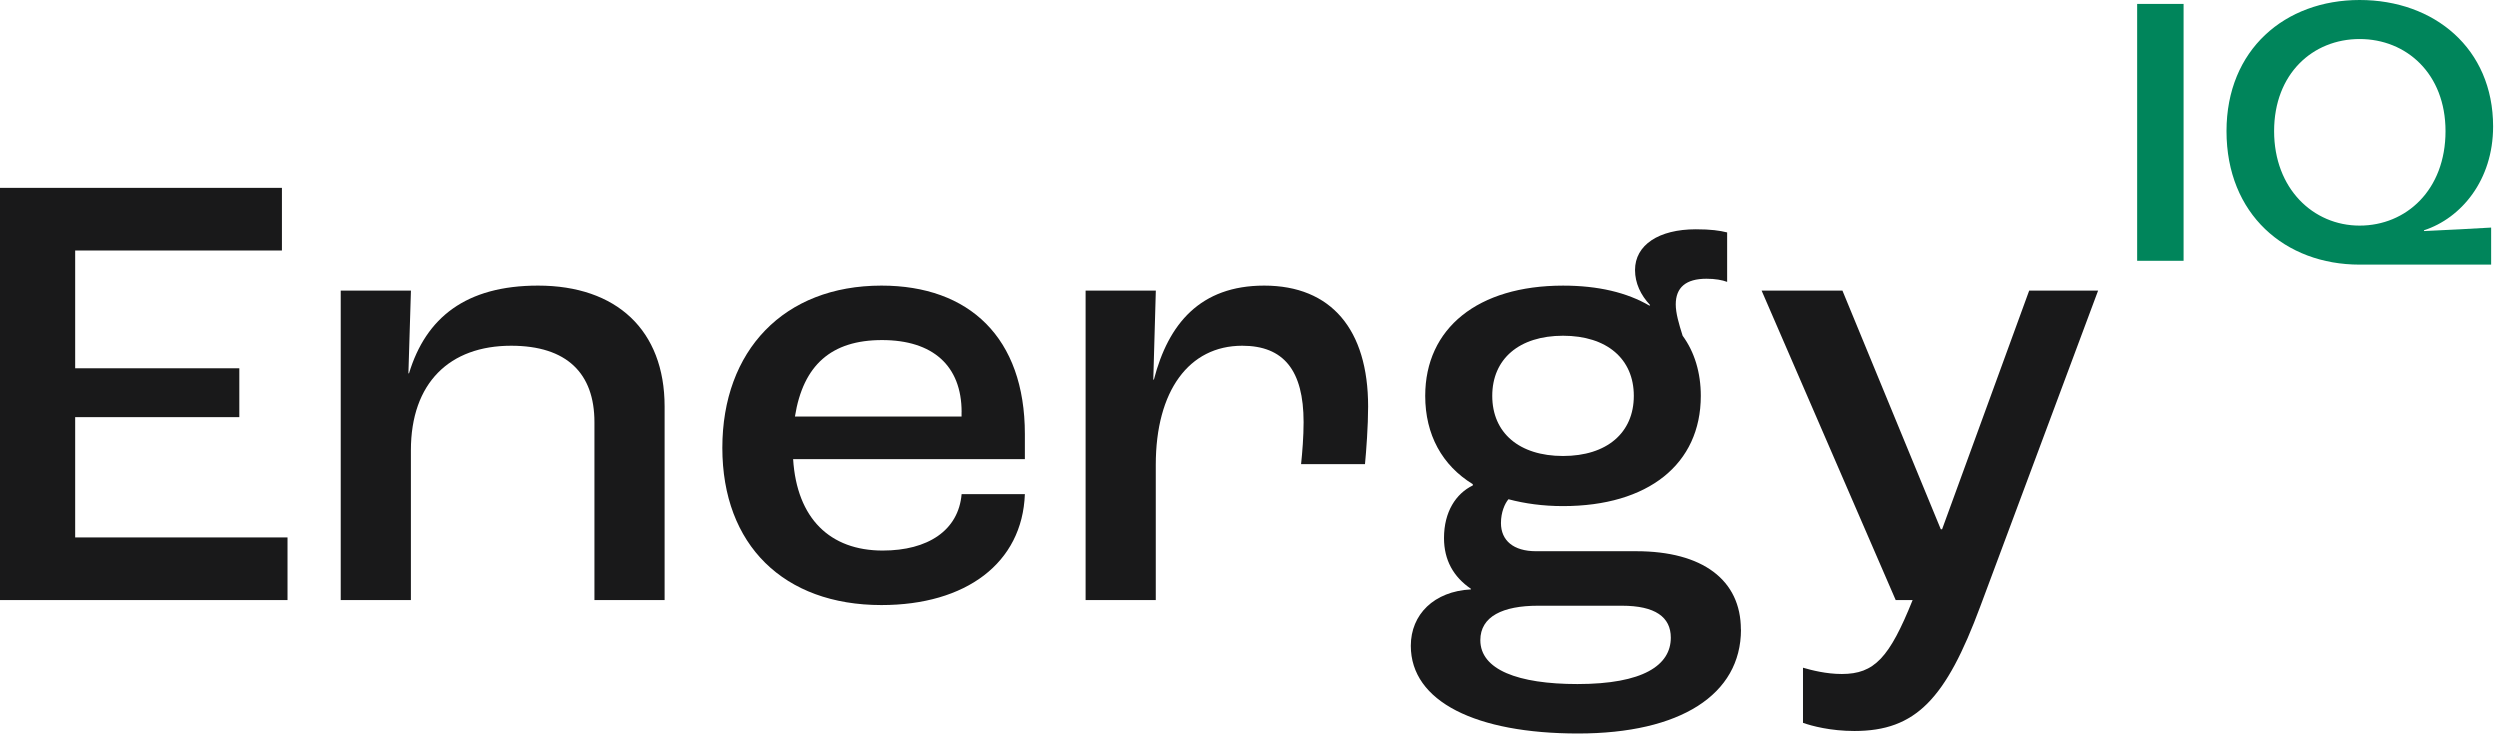
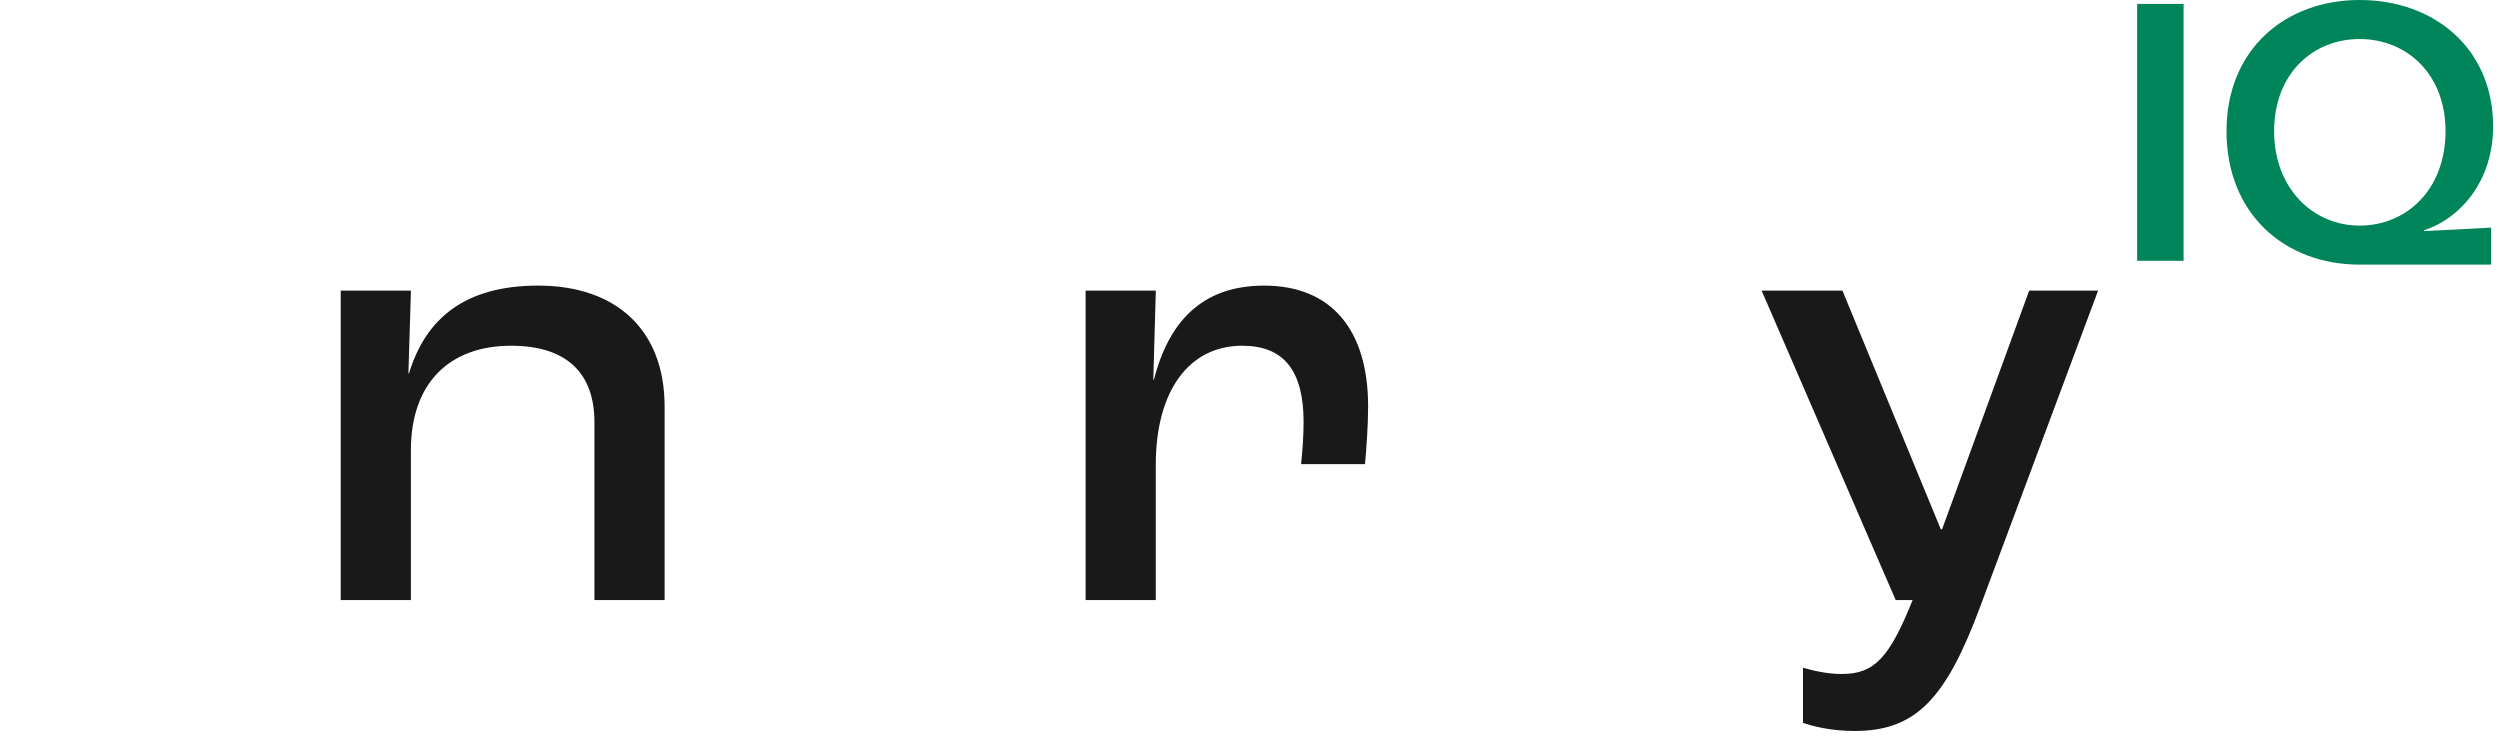
<svg xmlns="http://www.w3.org/2000/svg" width="173" height="51" viewBox="0 0 173 51" fill="none">
-   <path d="M0 13H19.509V17.335H5.202V25.485H16.561V28.866H5.202V37.19H19.896V41.525H0V13Z" fill="#19191A" />
  <path d="M23.581 20.11H28.437L28.262 25.834H28.304C29.476 21.974 32.248 19.764 37.234 19.764C42.653 19.764 45.991 22.841 45.991 28.13V41.524H41.135V29.214C41.135 25.834 39.226 23.925 35.37 23.925C31.122 23.925 28.434 26.484 28.434 31.165V41.524H23.578V20.11H23.581Z" fill="#19191A" />
-   <path d="M70.924 31.77H54.884C55.143 35.888 57.443 38.098 61.083 38.098C64.205 38.098 66.327 36.71 66.544 34.196H70.921C70.746 38.965 66.844 41.87 60.995 41.87C54.234 41.87 49.986 37.71 49.986 30.99C49.986 24.271 54.234 19.764 60.995 19.764C67.065 19.764 70.921 23.362 70.921 30.039V31.773L70.924 31.77ZM66.544 28.518C66.544 25.309 64.551 23.533 61.037 23.533C57.524 23.533 55.576 25.267 55.01 28.823H66.54V28.518H66.544Z" fill="#19191A" />
  <path d="M75.127 20.11H79.983L79.808 26.267H79.85C80.847 22.407 83.06 19.764 87.479 19.764C92.118 19.764 94.674 22.799 94.674 28.13C94.674 29.473 94.545 31.207 94.457 32.12H90.035C90.122 31.294 90.209 30.211 90.209 29.214C90.209 25.617 88.821 23.925 85.962 23.925C82.277 23.925 79.98 27.047 79.98 32.161V41.524H75.124V20.11H75.127Z" fill="#19191A" />
-   <path d="M120.476 43.563C120.476 48.073 116.27 50.758 109.204 50.758C102.138 50.758 97.628 48.549 97.628 44.689C97.628 42.521 99.233 40.917 101.789 40.787V40.745C100.576 39.92 99.925 38.752 99.925 37.235C99.925 35.414 100.75 34.158 101.918 33.592V33.505C99.793 32.204 98.625 30.078 98.625 27.393C98.625 22.712 102.268 19.765 108.162 19.765C110.589 19.765 112.585 20.24 114.144 21.153L114.186 21.111C113.536 20.419 113.144 19.594 113.144 18.685C113.144 16.951 114.791 15.867 117.35 15.867C118.392 15.867 118.997 15.954 119.518 16.084V19.506C119.172 19.377 118.693 19.289 118.088 19.289C116.658 19.289 115.962 19.898 115.962 21.066C115.962 21.674 116.179 22.408 116.438 23.233C117.263 24.359 117.696 25.792 117.696 27.393C117.696 32.12 114.053 35.022 108.159 35.022C106.771 35.022 105.516 34.847 104.386 34.547C104.128 34.851 103.866 35.456 103.866 36.193C103.866 37.406 104.733 38.144 106.292 38.144H113.228C117.822 38.144 120.469 40.137 120.469 43.563H120.476ZM115.62 44.126C115.62 42.696 114.536 41.916 112.239 41.916H106.428C104.002 41.916 102.439 42.654 102.439 44.301C102.439 46.339 105.04 47.336 109.159 47.336C113.711 47.336 115.62 46.035 115.62 44.126ZM103.264 27.393C103.264 29.953 105.128 31.554 108.162 31.554C111.197 31.554 113.06 29.949 113.06 27.393C113.06 24.838 111.197 23.233 108.162 23.233C105.128 23.233 103.264 24.838 103.264 27.393Z" fill="#19191A" />
  <path d="M124.767 50.021V46.206C125.375 46.381 126.372 46.64 127.455 46.64C129.71 46.64 130.749 45.514 132.354 41.525H131.182L121.904 20.111H127.497L134.304 36.627H134.392L140.419 20.111H145.188L137.038 41.959C134.654 48.374 132.574 50.584 128.326 50.584C126.679 50.584 125.379 50.238 124.77 50.021H124.767Z" fill="#19191A" />
  <path d="M147.891 0.271H151.104V18.047H147.891V0.271Z" fill="#00855B" />
  <path d="M154.074 9.075C154.074 3.429 158.126 0 163.285 0C168.445 0 172.523 3.349 172.523 8.751C172.523 12.477 170.309 15.099 167.74 15.936V15.989C169.362 15.91 171.172 15.827 172.387 15.748V18.312H163.285C158.126 18.312 154.074 14.827 154.074 9.075ZM169.23 9.075C169.23 5.104 166.529 2.701 163.285 2.701C160.042 2.701 157.368 5.104 157.368 9.075C157.368 13.047 160.068 15.612 163.285 15.612C166.502 15.612 169.23 13.153 169.23 9.075Z" fill="#00855B" />
</svg>